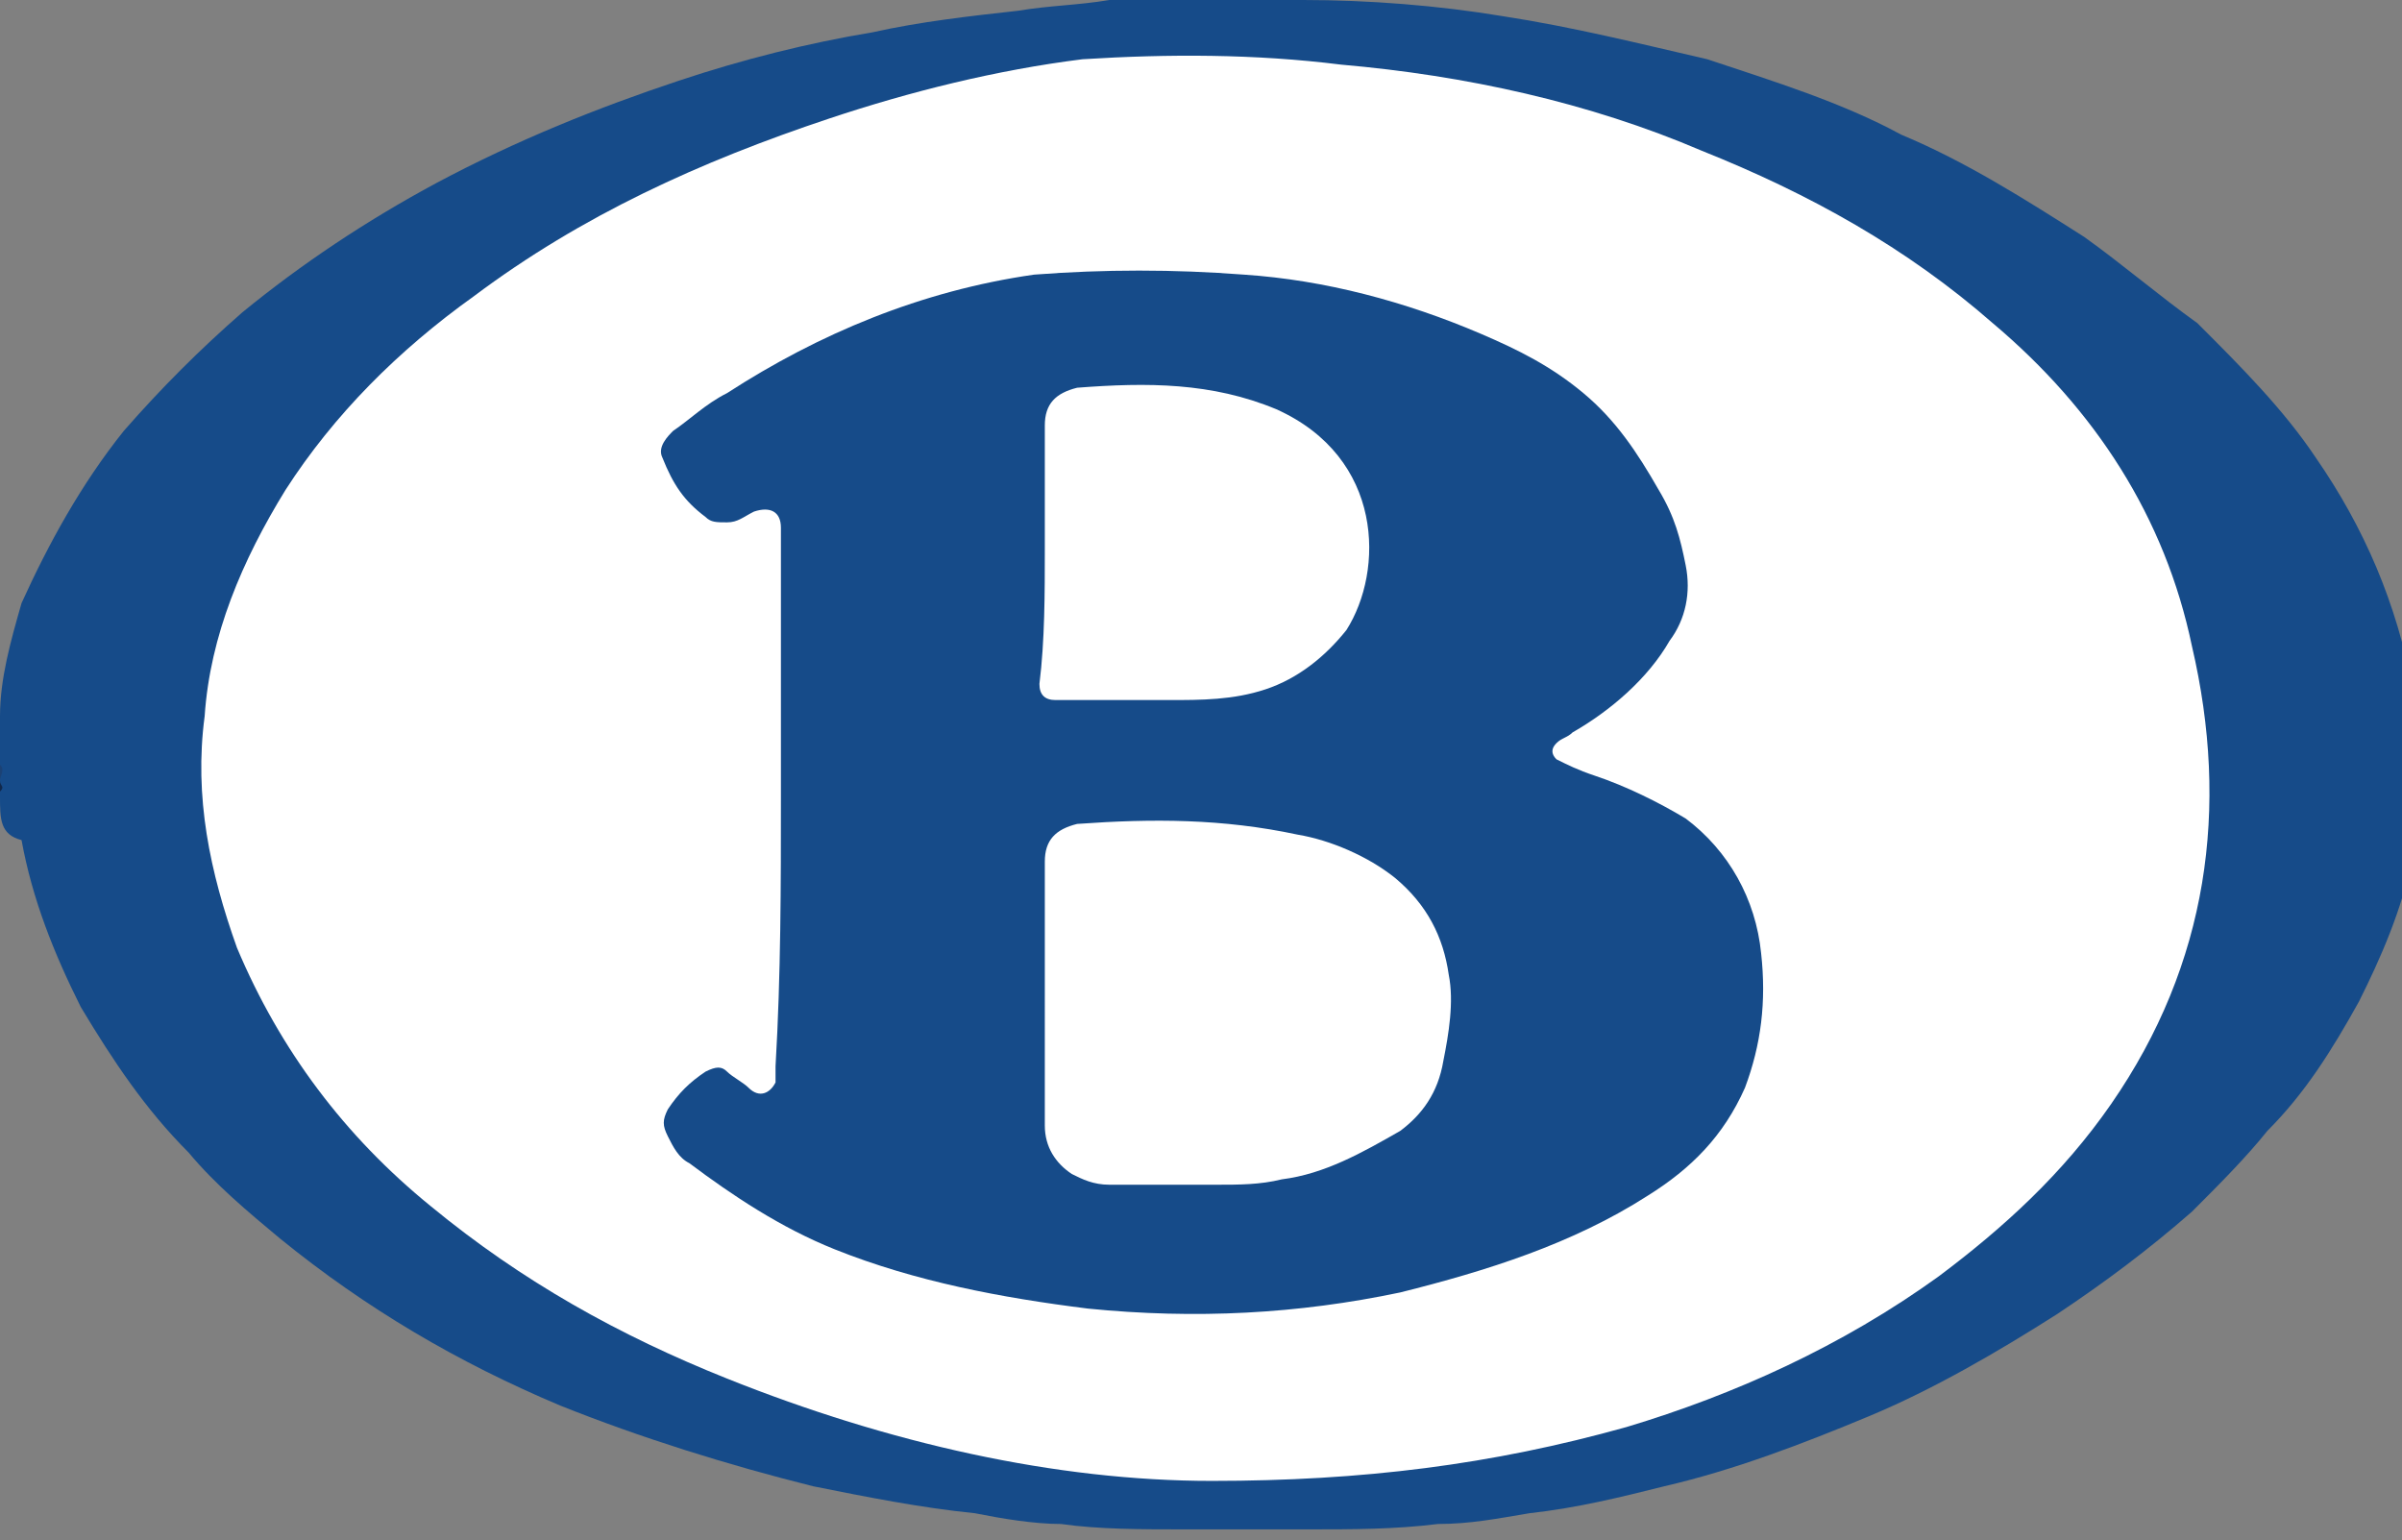
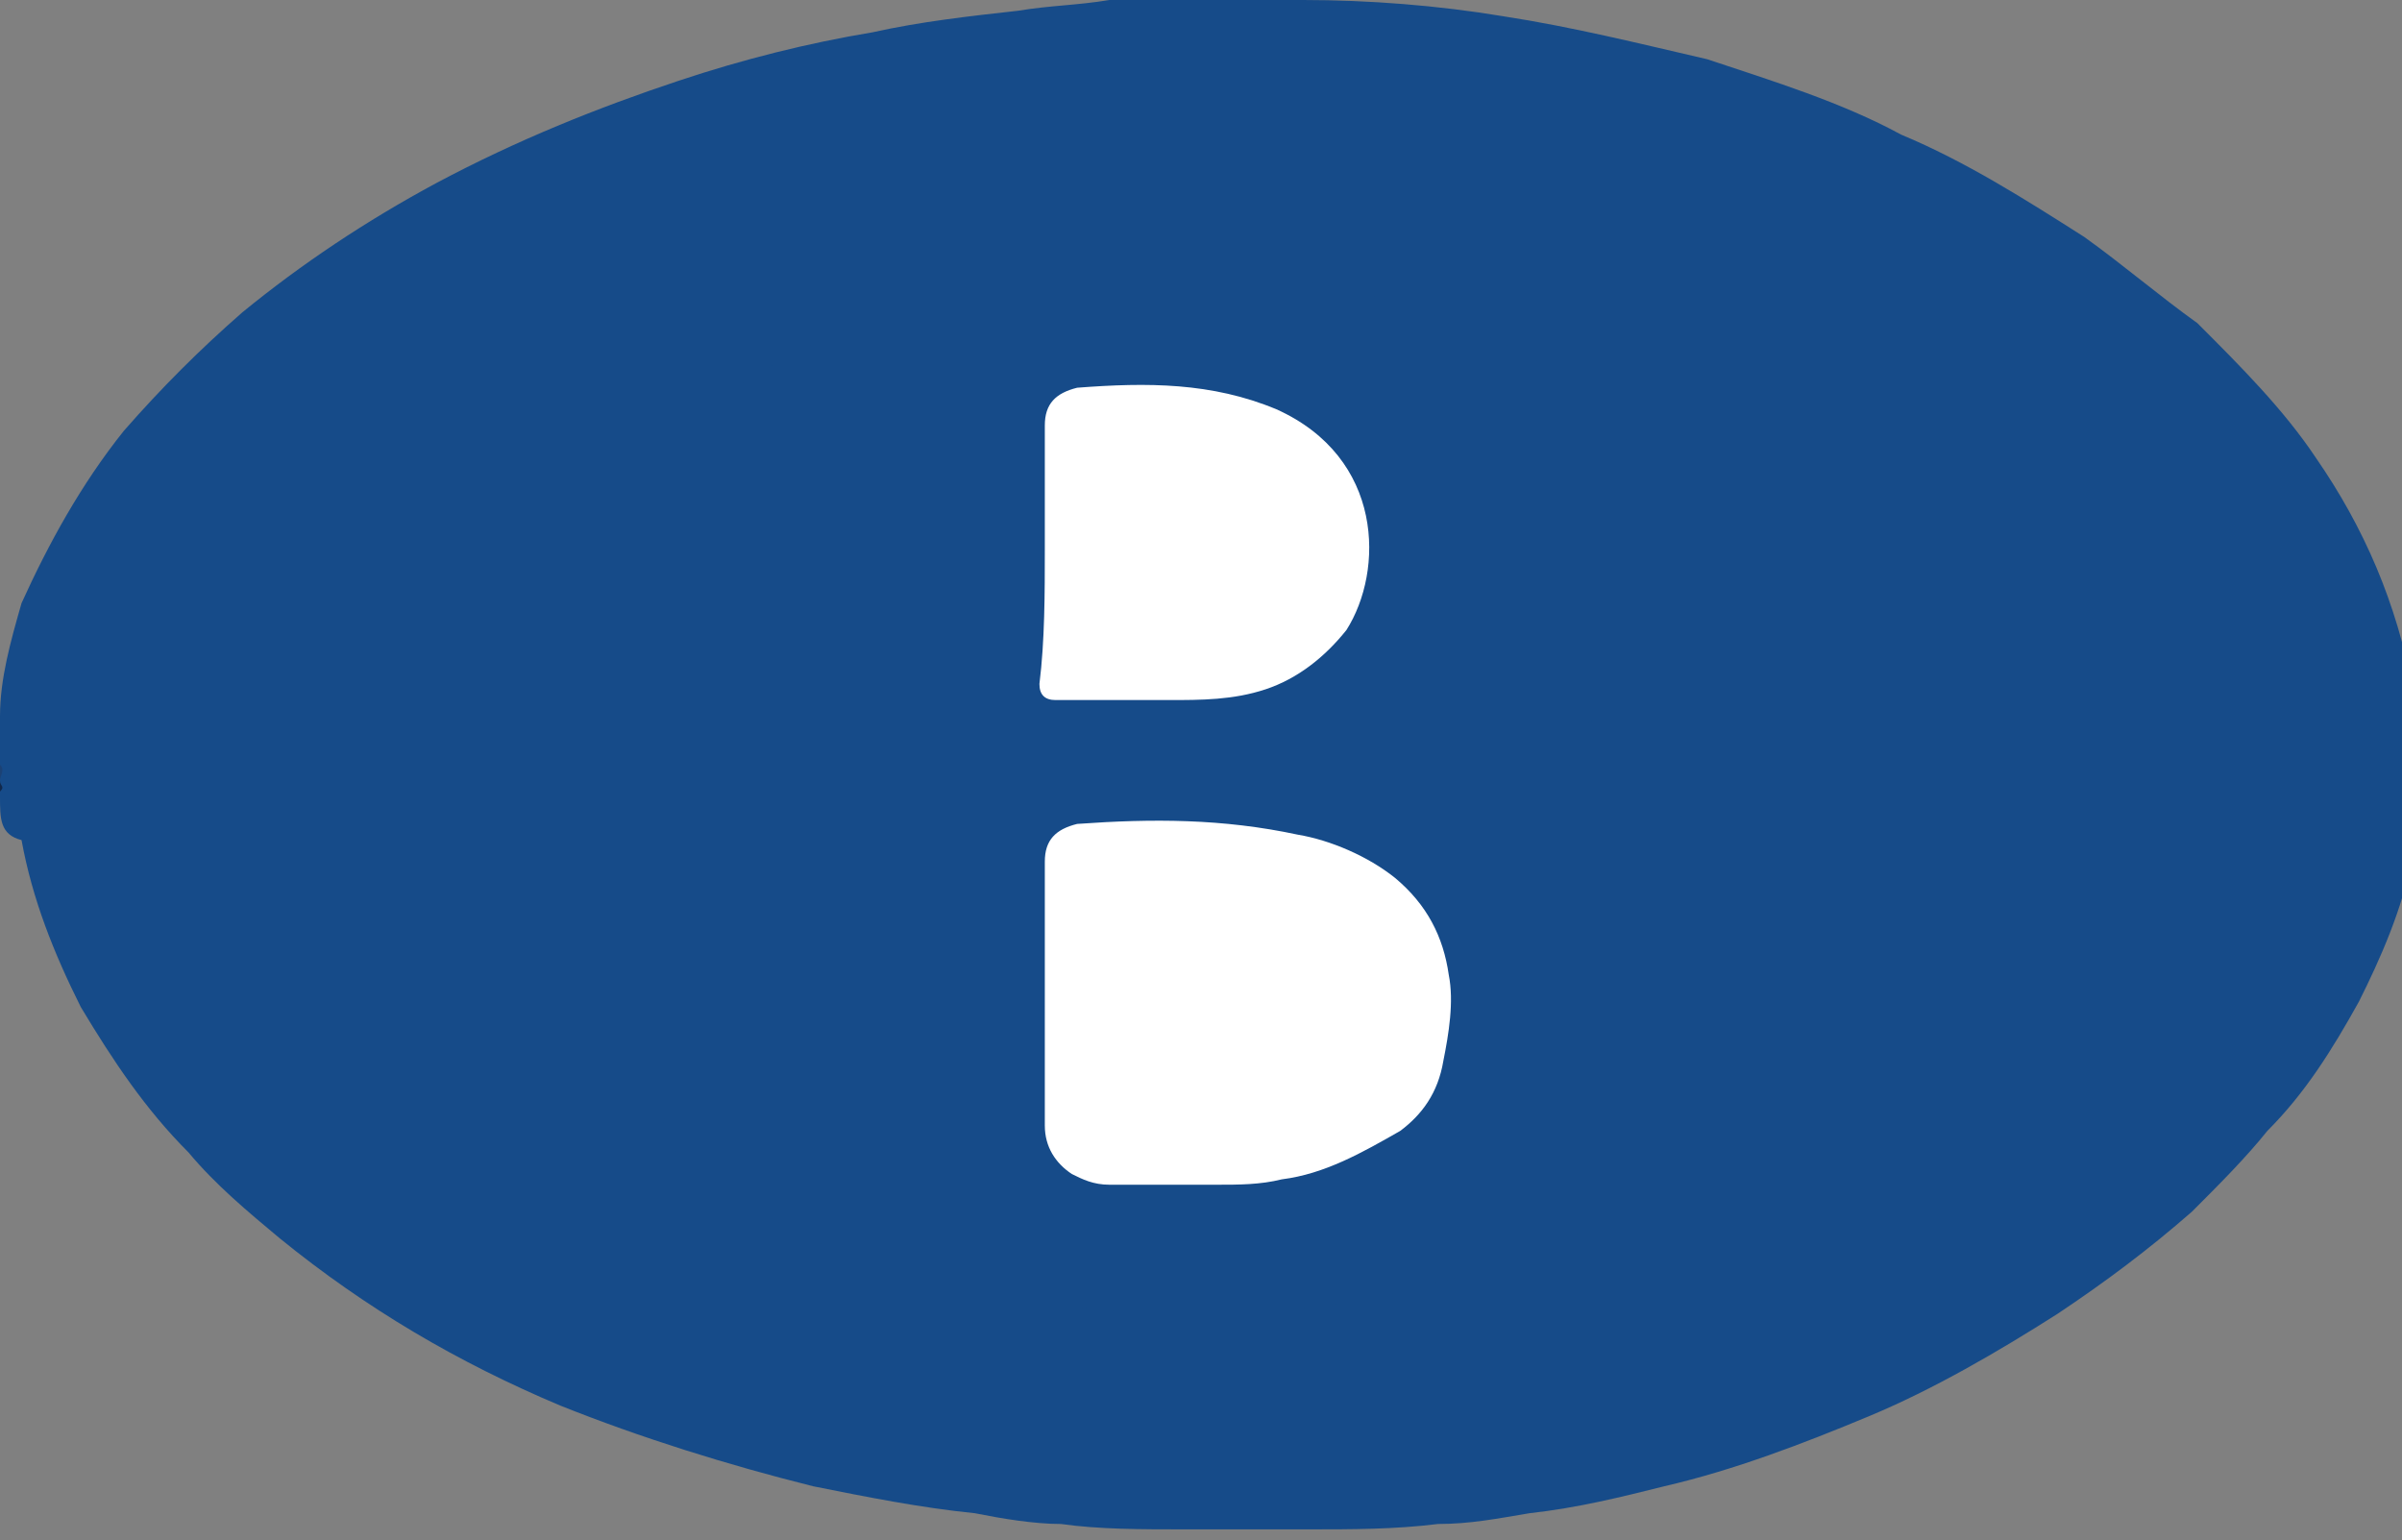
<svg xmlns="http://www.w3.org/2000/svg" version="1.1" id="Layer_1" x="0px" y="0px" viewBox="0 0 44.6 28.6" style="enable-background:new 0 0 44.6 28.6;" xml:space="preserve">
  <rect x="0" y="0" width="44.6" height="28.6" fill="#808080" stroke="none" />
  <style type="text/css"> .st0{fill:#164B89;} .st1{fill:#102547;} .st2{fill:#021734;} .st3{fill:#1B3D6C;} .st4{fill:#000A26;} .st5{fill:#011533;} .st6{fill:#1B4275;} .st7{fill:#152F54;} .st8{fill:#000D29;} .st9{fill:#11294D;} .st10{fill:#11284B;} .st11{fill:#132B4F;} .st12{fill:#FFFFFF;} </style>
  <g>
    <path class="st0" d="M0,14.8C0,14.8,0,14.8,0,14.8c0-0.1,0-0.2,0-0.3c0-0.1,0-0.2,0-0.3c0-0.2,0-0.4,0-0.7c0-0.1,0-0.1,0-0.2 c0-0.7,0.2-1.4,0.4-2.1C0.9,10.1,1.5,9,2.3,8C3,7.2,3.7,6.5,4.5,5.8c1.1-0.9,2.3-1.7,3.6-2.4c1.5-0.8,3-1.4,4.5-1.9 c1.2-0.4,2.4-0.7,3.6-0.9c0.9-0.2,1.8-0.3,2.7-0.4C19.5,0.1,20,0.1,20.6,0c0.2,0,0.4,0,0.7,0c0.1,0,0.2,0,0.3,0c0.1,0,0.2,0,0.3,0 c0.1,0,0.1,0,0.2,0c0.4,0,0.8,0,1.3,0c0.1,0,0.2,0,0.4,0c0.1,0,0.1,0,0.2,0c0.1,0,0.1,0,0.2,0c1.2,0,2.5,0.1,3.7,0.3 c1.3,0.2,2.5,0.5,3.8,0.8c1.2,0.4,2.5,0.8,3.6,1.4c1.2,0.5,2.3,1.2,3.4,1.9c0.7,0.5,1.4,1.1,2.1,1.6c0.8,0.8,1.6,1.6,2.2,2.5 c0.9,1.3,1.5,2.7,1.8,4.3c0.1,0.3,0,0.6,0.1,0.9c0,0,0,0.1,0,0.1c0,0.4,0,0.8,0,1.2c-0.1,0.3,0,0.6-0.1,0.9c-0.2,1-0.6,1.9-1,2.7 c-0.5,0.9-1,1.7-1.7,2.4c-0.4,0.5-0.9,1-1.4,1.5c-0.8,0.7-1.6,1.3-2.5,1.9c-1.1,0.7-2.3,1.4-3.5,1.9c-1.2,0.5-2.5,1-3.8,1.3 c-0.8,0.2-1.6,0.4-2.5,0.5c-0.6,0.1-1.1,0.2-1.7,0.2c-0.8,0.1-1.6,0.1-2.4,0.1c-0.1,0-0.2,0-0.4,0c-0.4,0-0.9,0-1.3,0 c-0.2,0-0.4,0-0.6,0c-0.8,0-1.6,0-2.3-0.1c-0.5,0-1.1-0.1-1.6-0.2c-1-0.1-2-0.3-3-0.5c-1.6-0.4-3.2-0.9-4.7-1.5 c-1.9-0.8-3.6-1.8-5.2-3.1c-0.6-0.5-1.2-1-1.7-1.6c-0.8-0.8-1.4-1.7-2-2.7c-0.5-1-0.9-2-1.1-3.1C0,15.5,0,15.2,0,14.8 C0,14.9,0,14.8,0,14.8z" />
    <path class="st1" d="M22.2,28.6c0.4,0,0.9,0,1.3,0c0,0,0,0,0,0c0,0,0,0,0,0C23.1,28.6,22.7,28.6,22.2,28.6 C22.2,28.6,22.2,28.6,22.2,28.6z" />
    <path class="st2" d="M22.2,28.6C22.2,28.6,22.2,28.6,22.2,28.6c-0.2,0-0.4,0-0.6,0c0,0,0,0,0,0C21.9,28.6,22.1,28.6,22.2,28.6z" />
    <path class="st3" d="M23.6,0c-0.1,0-0.3,0-0.4,0C23.4,0,23.5,0,23.6,0C23.6,0,23.6,0,23.6,0C23.6,0,23.6,0,23.6,0z" />
    <path class="st4" d="M23.6,28.6C23.6,28.6,23.6,28.6,23.6,28.6c0.1,0,0.3,0,0.4,0c0,0,0,0,0,0C23.8,28.6,23.7,28.6,23.6,28.6z" />
    <path class="st5" d="M21.2,0C21.2,0,21.2,0,21.2,0c0.1,0,0.2,0,0.3,0c0,0,0,0,0,0C21.4,0,21.3,0,21.2,0z" />
    <path class="st6" d="M0,14.2c0.1,0.1,0,0.2,0,0.3c0,0,0,0,0,0C0,14.4,0,14.3,0,14.2z" />
    <path class="st7" d="M21.5,0C21.5,0,21.5,0,21.5,0c0.1,0,0.2,0,0.3,0c0,0,0,0,0,0C21.7,0,21.6,0,21.5,0z" />
    <path class="st8" d="M24,0C24,0,24,0,24,0c-0.1,0-0.1,0-0.2,0c0,0,0,0,0,0C23.9,0,23.9,0,24,0z" />
    <path class="st9" d="M0,13.4C0,13.4,0,13.4,0,13.4c0,0.1,0,0.1,0,0.2C0,13.5,0,13.4,0,13.4z" />
    <path class="st10" d="M0,14.5C0,14.5,0,14.5,0,14.5c0,0.1,0.1,0.1,0,0.2C0,14.7,0,14.6,0,14.5z" />
    <path class="st6" d="M21.8,0C21.8,0,21.8,0,21.8,0c0.1,0,0.1,0,0.2,0C21.9,0,21.9,0,21.8,0z" />
    <path class="st11" d="M23.8,0C23.8,0,23.8,0,23.8,0c-0.1,0-0.1,0-0.2,0c0,0,0,0,0,0C23.7,0,23.7,0,23.8,0z" />
-     <path class="st12" d="M22.5,27.5c-2.9,0-6-0.7-9-1.9c-2-0.8-3.8-1.8-5.5-3.2c-1.6-1.3-2.8-2.9-3.6-4.8c-0.5-1.4-0.8-2.8-0.6-4.3 c0.1-1.5,0.7-2.9,1.5-4.2c0.9-1.4,2.1-2.6,3.5-3.6c2-1.5,4.2-2.5,6.6-3.3c1.5-0.5,3.1-0.9,4.7-1.1C21.7,1,23.3,1,24.9,1.2 c2.3,0.2,4.6,0.7,6.7,1.6c2,0.8,3.8,1.8,5.4,3.2c1.9,1.6,3.2,3.6,3.7,6c0.7,3,0.3,5.9-1.5,8.5c-0.9,1.3-2,2.3-3.2,3.2 c-1.8,1.3-3.8,2.2-5.8,2.8C27.7,27.2,25.3,27.5,22.5,27.5z" />
    <path class="st0" d="M14.5,14.8c0-1.6,0-3.2,0-4.9c0,0,0-0.1,0-0.1c0-0.3-0.2-0.4-0.5-0.3c-0.2,0.1-0.3,0.2-0.5,0.2 c-0.2,0-0.3,0-0.4-0.1c-0.4-0.3-0.6-0.6-0.8-1.1c-0.1-0.2,0.1-0.4,0.2-0.5c0.3-0.2,0.6-0.5,1-0.7c1.7-1.1,3.6-1.9,5.7-2.2 C20.5,5,21.8,5,23.1,5.1c1.5,0.1,3,0.5,4.4,1.1c0.7,0.3,1.3,0.6,1.9,1.1c0.6,0.5,1,1.1,1.4,1.8c0.3,0.5,0.4,0.9,0.5,1.4 c0.1,0.5,0,1-0.3,1.4c-0.4,0.7-1.1,1.3-1.8,1.7c-0.1,0.1-0.2,0.1-0.3,0.2c-0.1,0.1-0.1,0.2,0,0.3c0.2,0.1,0.4,0.2,0.7,0.3 c0.6,0.2,1.2,0.5,1.7,0.8c0.8,0.6,1.3,1.5,1.4,2.5c0.1,0.9,0,1.7-0.3,2.5c-0.4,0.9-1,1.5-1.8,2c-1.4,0.9-3,1.4-4.6,1.8 c-1.9,0.4-3.8,0.5-5.8,0.3c-1.6-0.2-3.2-0.5-4.7-1.1c-1-0.4-1.9-1-2.7-1.6c-0.2-0.1-0.3-0.3-0.4-0.5c-0.1-0.2-0.1-0.3,0-0.5 c0.2-0.3,0.4-0.5,0.7-0.7c0.2-0.1,0.3-0.1,0.4,0c0.1,0.1,0.3,0.2,0.4,0.3c0.2,0.2,0.4,0.1,0.5-0.1c0-0.1,0-0.2,0-0.3 C14.5,18.1,14.5,16.4,14.5,14.8z" />
    <path class="st12" d="M19.4,18.5c0-0.8,0-1.7,0-2.5c0-0.4,0.2-0.6,0.6-0.7c1.4-0.1,2.7-0.1,4.1,0.2c0.6,0.1,1.3,0.4,1.8,0.8 c0.6,0.5,0.9,1.1,1,1.8c0.1,0.5,0,1.1-0.1,1.6c-0.1,0.6-0.4,1-0.8,1.3c-0.7,0.4-1.4,0.8-2.2,0.9c-0.4,0.1-0.8,0.1-1.2,0.1 c-0.7,0-1.3,0-2,0c-0.3,0-0.5-0.1-0.7-0.2c-0.3-0.2-0.5-0.5-0.5-0.9C19.4,20.1,19.4,19.3,19.4,18.5C19.4,18.5,19.4,18.5,19.4,18.5z " />
    <path class="st12" d="M19.4,10.2c0-0.8,0-1.5,0-2.3c0-0.4,0.2-0.6,0.6-0.7c1.3-0.1,2.5-0.1,3.7,0.4c2,0.9,2,3,1.3,4.1 c-0.4,0.5-0.9,0.9-1.5,1.1C22.9,13,22.3,13,21.7,13c-0.6,0-1.2,0-1.8,0c-0.1,0-0.2,0-0.3,0c-0.2,0-0.3-0.1-0.3-0.3 C19.4,11.9,19.4,11,19.4,10.2z" />
  </g>
</svg>